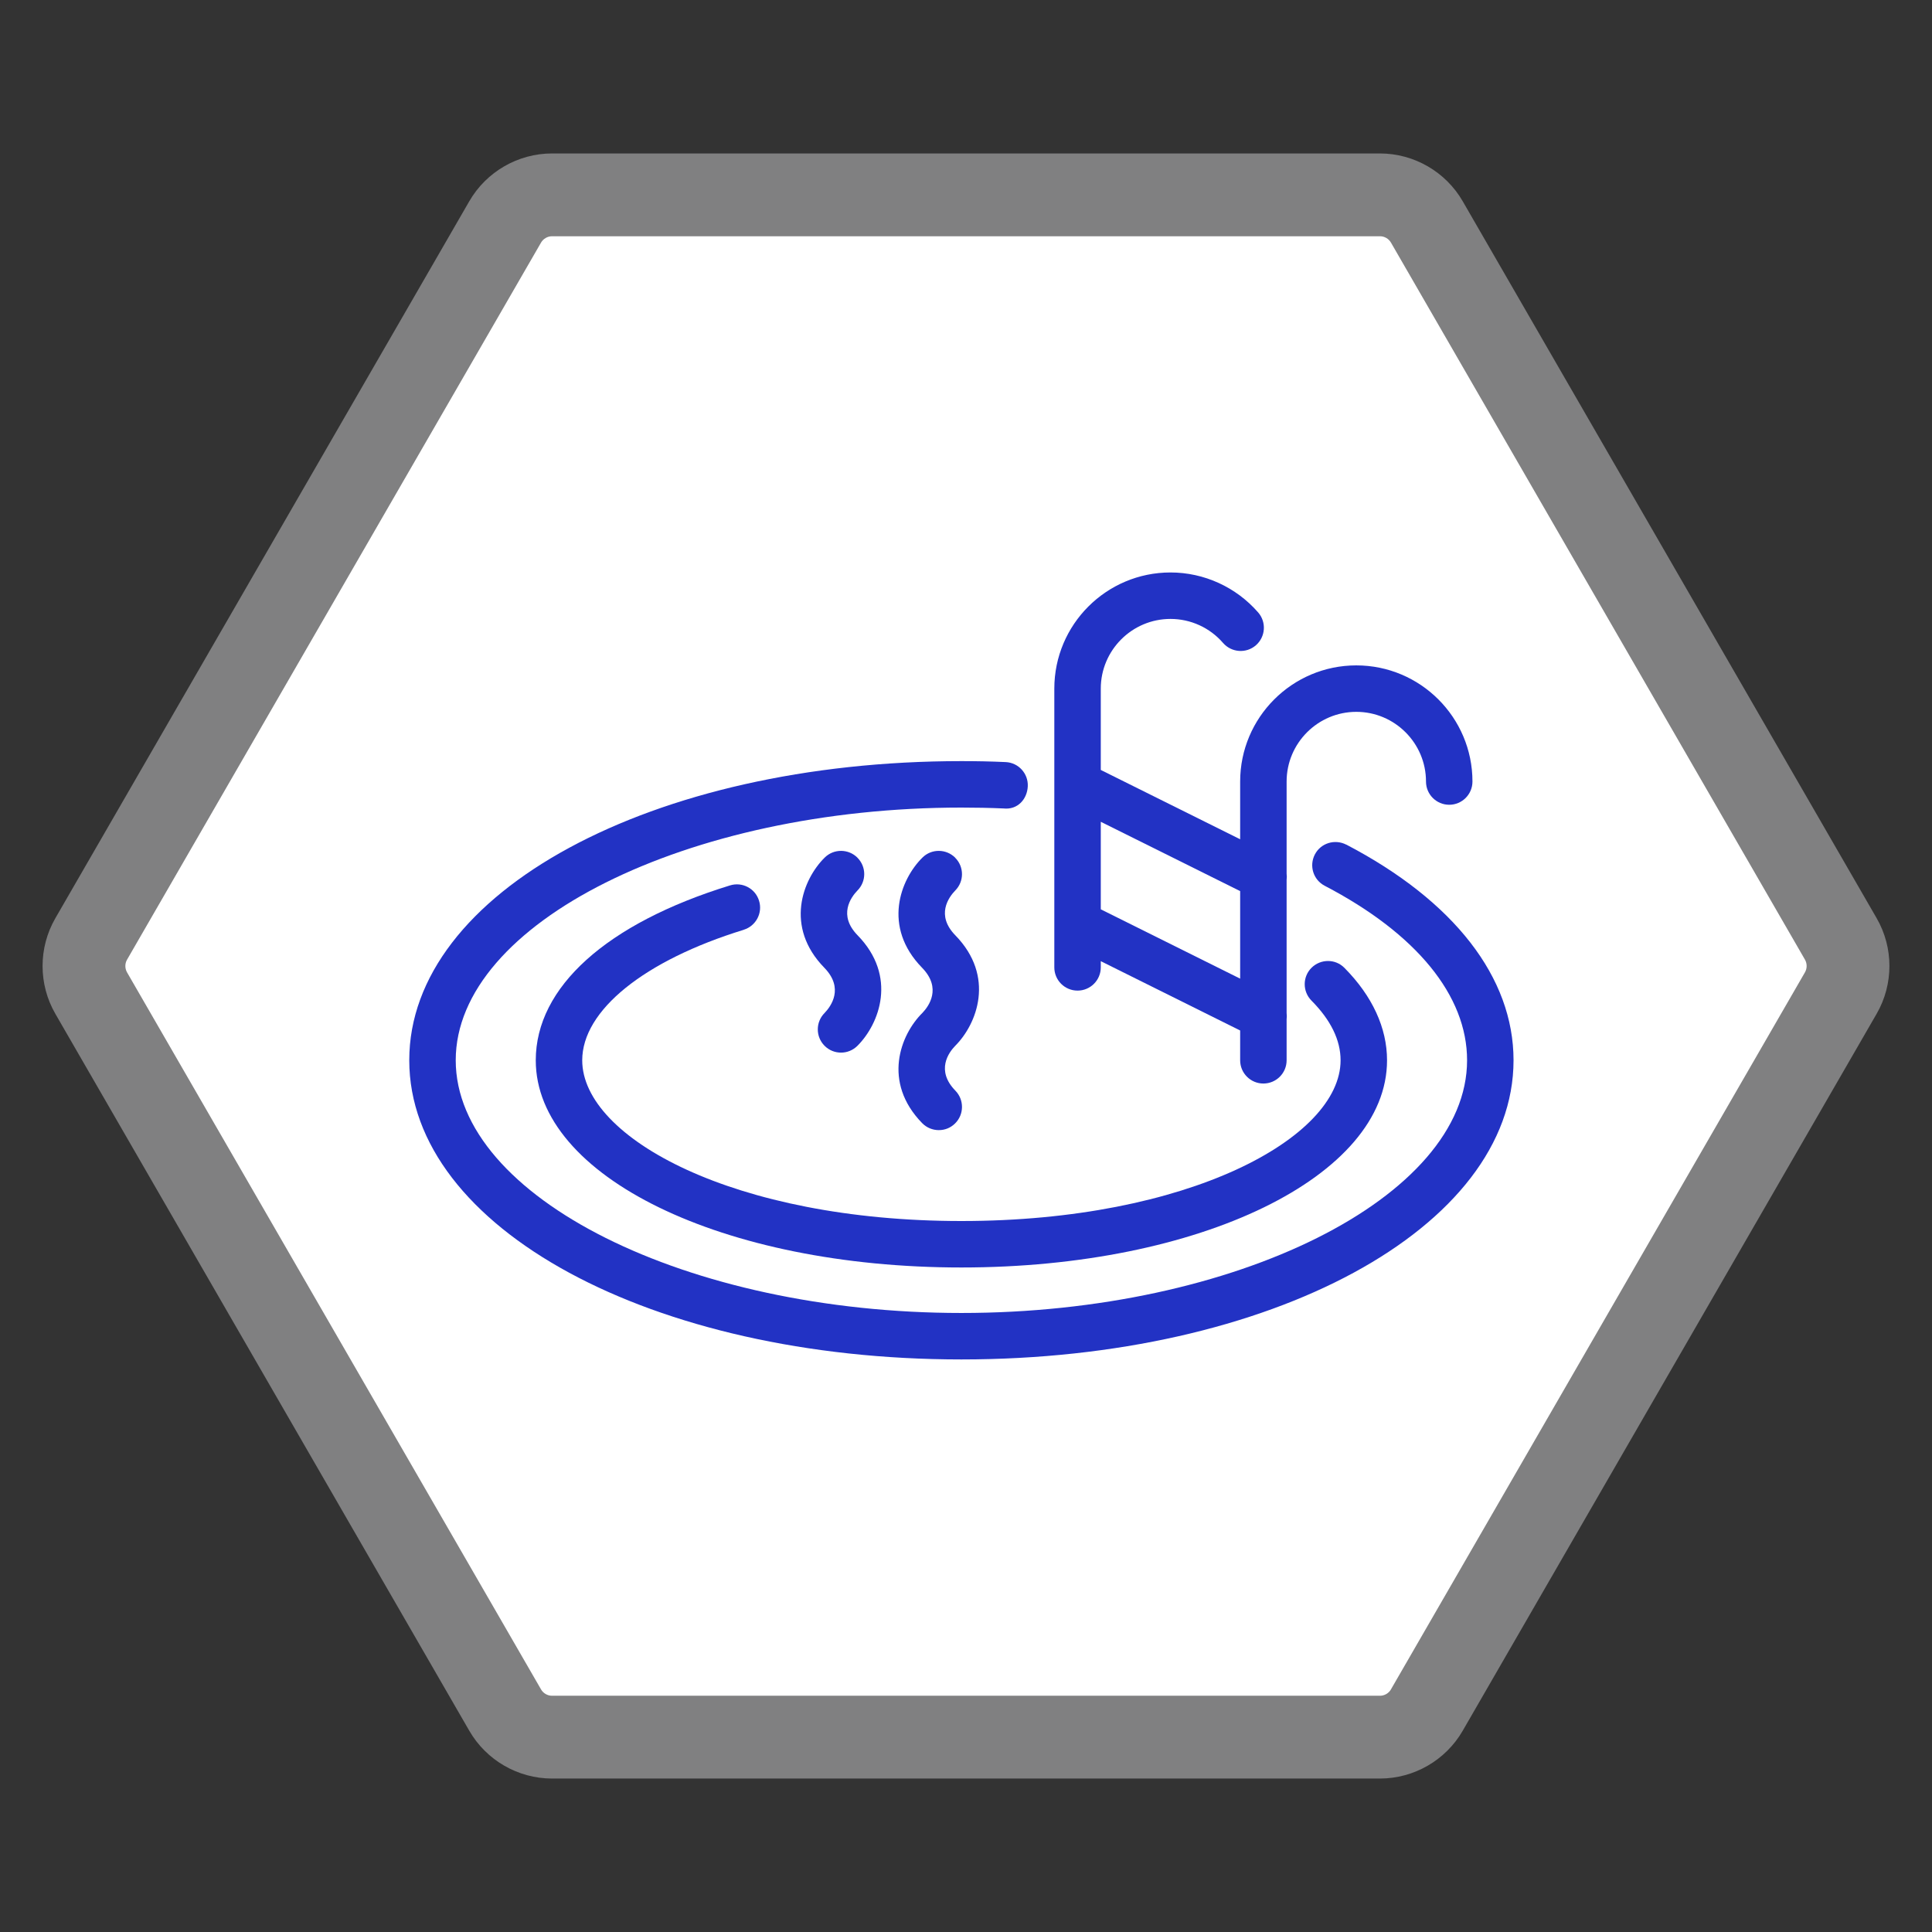
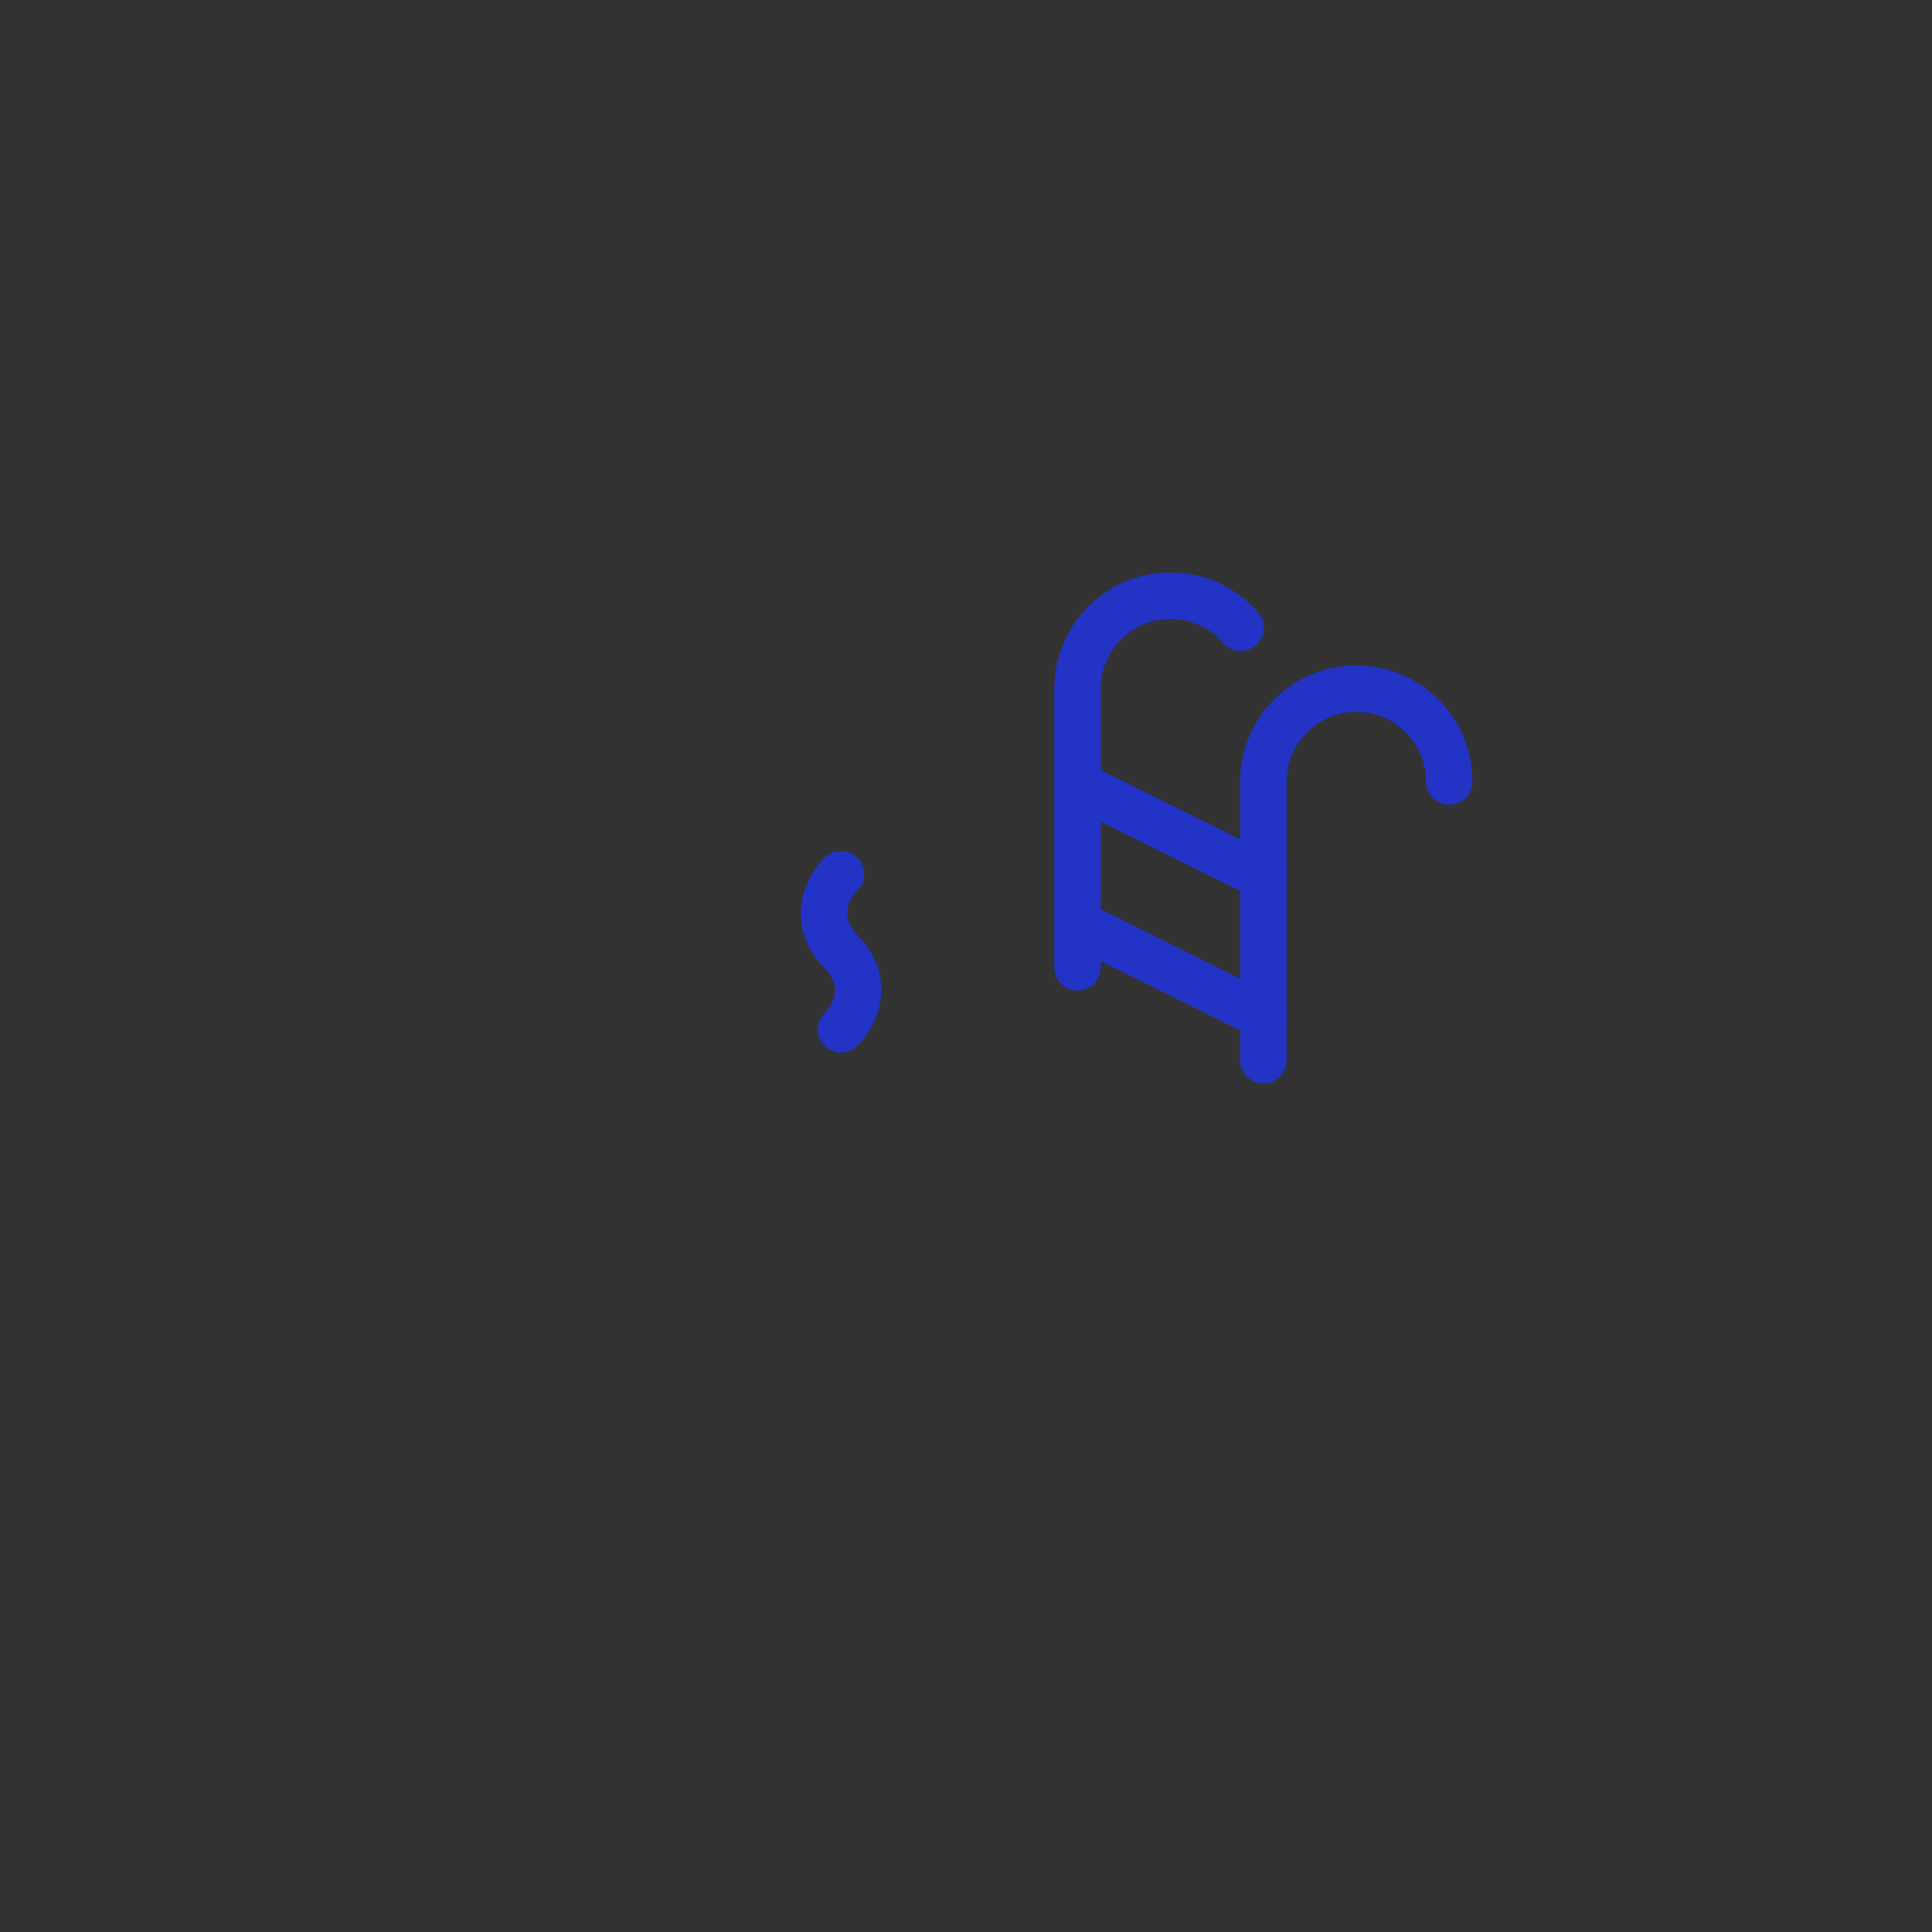
<svg xmlns="http://www.w3.org/2000/svg" id="Layer_1" data-name="Layer 1" viewBox="0 0 420 420">
  <rect x="0" y="0" width="420" height="420" fill="#333333" stroke="none" />
  <defs>
    <style>
      .cls-1 {
        fill: #808081;
      }

      .cls-1, .cls-2, .cls-3 {
        stroke-width: 0px;
      }

      .cls-2 {
        fill: #2232c4;
      }

      .cls-3 {
        fill: #fff;
      }
    </style>
  </defs>
-   <polygon class="cls-3" points="307.19 41.67 112.82 41.67 15.64 210 112.82 378.33 307.19 378.33 404.38 210 307.19 41.67" />
  <g>
-     <path class="cls-2" d="M207.67,186.47c-1.96-1.97-5.16-2.01-7.14-.04-4.8,4.74-8.78,15.04-.07,23.96,4.31,4.43,1.45,8.36.07,9.8-4.8,4.73-8.78,15.03-.06,23.97.99,1.01,2.3,1.52,3.61,1.52s2.54-.47,3.53-1.44c1.99-1.94,2.03-5.14.08-7.14-4.29-4.4-1.45-8.29-.05-9.73,4.78-4.77,8.75-15.1.05-24.03-4.29-4.39-1.46-8.27-.03-9.75,1.95-1.96,1.96-5.14,0-7.11Z" />
    <path class="cls-2" d="M186.42,186.47c-1.95-1.97-5.15-2.01-7.14-.04-4.8,4.74-8.78,15.04-.07,23.96,4.31,4.43,1.45,8.36.06,9.81-1.98,1.97-1.98,5.17-.02,7.14.99,1,2.29,1.49,3.58,1.49s2.57-.49,3.56-1.47c4.78-4.77,8.75-15.1.05-24.03-4.29-4.39-1.46-8.27-.03-9.75,1.95-1.96,1.96-5.14,0-7.11Z" />
-     <path class="cls-2" d="M292.65,183.61c-2.48-1.26-5.52-.34-6.81,2.14-1.29,2.48-.34,5.52,2.14,6.81,19.96,10.41,30.95,23.89,30.95,37.93,0,29.78-50.34,54.94-109.93,54.94s-109.93-25.16-109.93-54.94,50.34-54.93,109.93-54.93c3.08,0,6.14.06,9.16.19,3.08.34,5.14-2.03,5.27-4.81.13-2.79-2.03-5.15-4.81-5.27-3.18-.15-6.38-.21-9.62-.21-67.3,0-120.03,28.56-120.03,65.03s52.73,65.04,120.03,65.04,120.03-28.57,120.03-65.04c0-17.99-12.92-34.64-36.37-46.89Z" />
-     <path class="cls-2" d="M161.68,202.12c2.66-.82,4.16-3.65,3.33-6.31-.81-2.66-3.64-4.16-6.31-3.33-26.84,8.26-42.23,22.12-42.23,38.02,0,25.26,40.64,45.04,92.53,45.04s92.53-19.78,92.53-45.04c0-7.05-3.21-13.99-9.27-20.1-1.96-1.99-5.16-1.97-7.14-.02-1.98,1.96-1.98,5.16-.02,7.14,4.2,4.23,6.33,8.59,6.33,12.98,0,16.87-33.12,34.94-82.43,34.94s-82.43-18.07-82.43-34.94c0-10.83,13.45-21.7,35.11-28.37Z" />
    <path class="cls-2" d="M234.25,215.35c2.79,0,5.05-2.26,5.05-5.05v-1.35l30.3,15.07v6.48c0,2.79,2.26,5.05,5.05,5.05s5.05-2.26,5.05-5.05v-8.93c.06-.44.06-.89,0-1.33v-28.97c.06-.44.06-.89,0-1.33v-20.04c0-8.35,6.8-15.15,15.15-15.15s15.15,6.8,15.15,15.15c0,2.79,2.26,5.05,5.05,5.05s5.05-2.26,5.05-5.05c0-13.93-11.32-25.25-25.25-25.25s-25.25,11.32-25.25,25.25v12.55l-30.3-15.07v-17.68c0-8.35,6.8-15.15,15.15-15.15,4.39,0,8.56,1.9,11.44,5.23,1.84,2.1,5.02,2.33,7.13.5,2.1-1.83,2.33-5.02.5-7.13-4.8-5.52-11.76-8.7-19.07-8.7-13.93,0-25.25,11.32-25.25,25.25v60.6c0,2.79,2.26,5.05,5.05,5.05ZM269.6,193.72v19.03l-30.3-15.07v-19.03l30.3,15.07Z" />
  </g>
-   <path class="cls-1" d="M407.97,199.61l-89.99-155.86c-3.7-6.41-10.59-10.39-17.99-10.39H120.01c-7.4,0-14.29,3.98-17.99,10.39L12.03,199.62c-3.7,6.41-3.7,14.36,0,20.77l89.99,155.86c3.7,6.41,10.59,10.39,17.99,10.39h179.98c7.4,0,14.29-3.98,17.99-10.39l89.99-155.87c3.7-6.41,3.7-14.36,0-20.77ZM302.39,367.25c-.49.85-1.41,1.39-2.4,1.39H120.01c-.99,0-1.91-.53-2.4-1.39L27.62,211.39c-.49-.86-.49-1.92,0-2.77L117.61,52.75c.49-.85,1.41-1.39,2.4-1.39h179.98c.99,0,1.91.53,2.4,1.39l89.99,155.86c.49.86.49,1.92,0,2.77l-89.99,155.86Z" />
</svg>